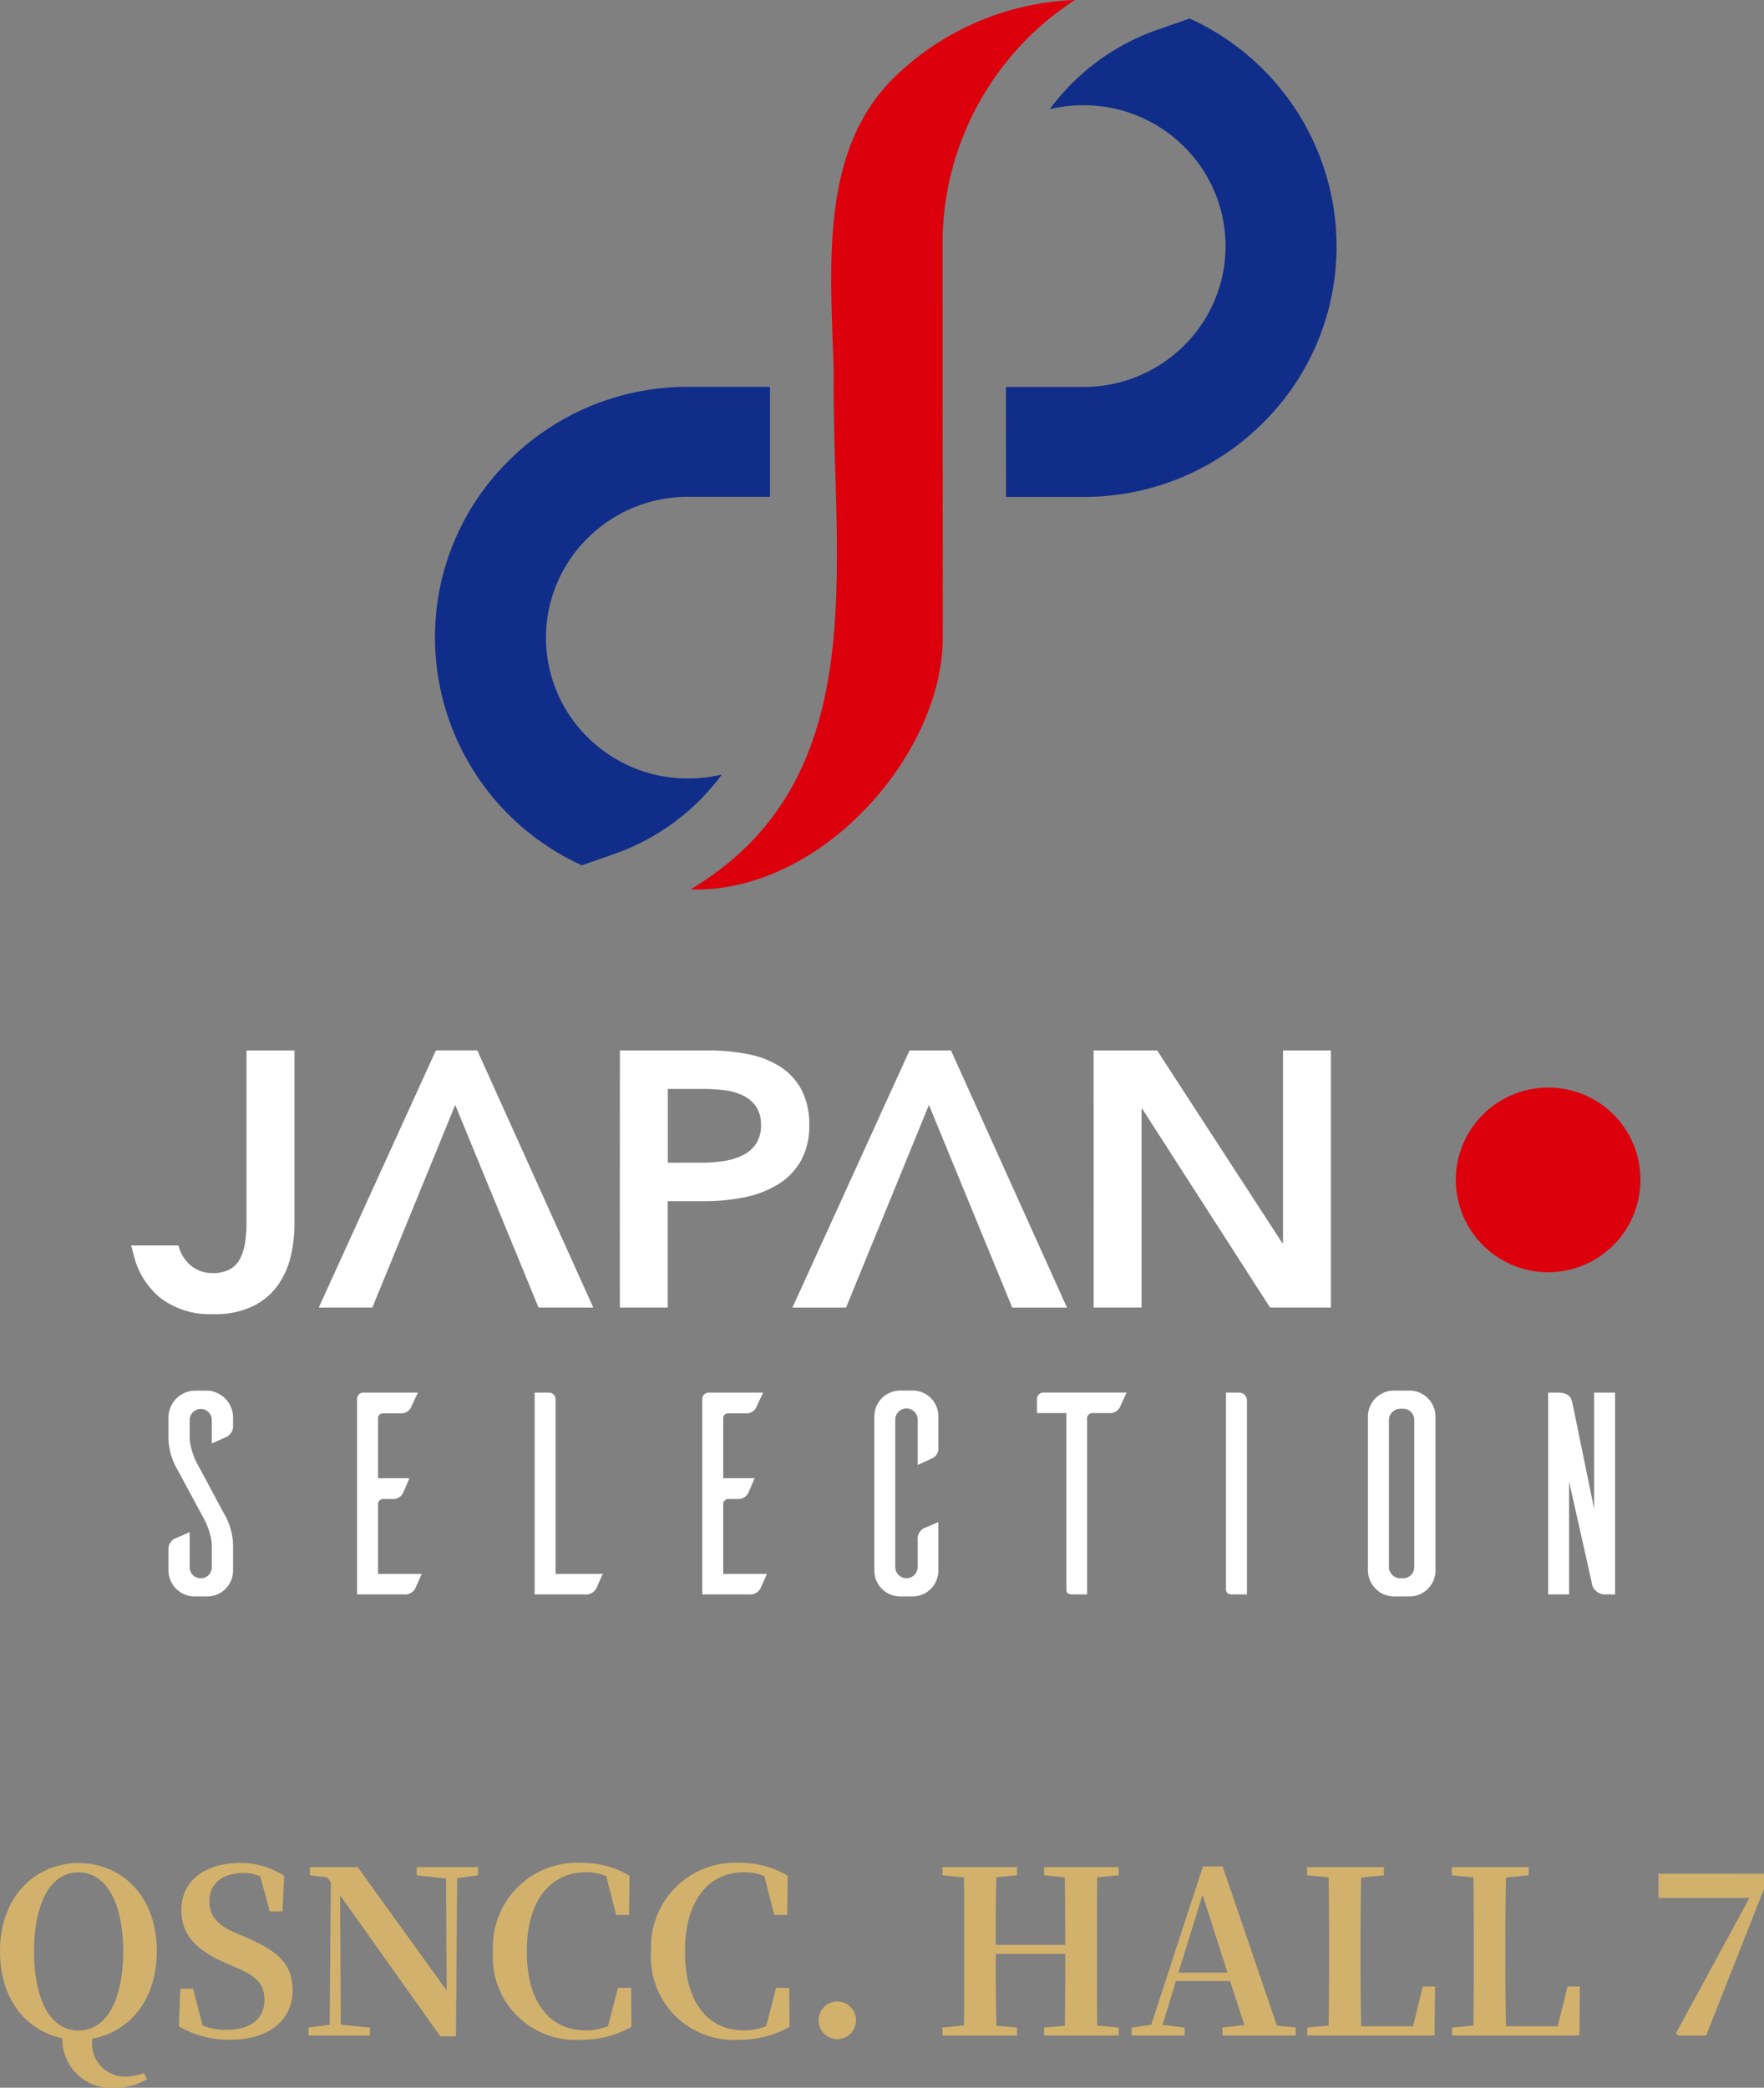
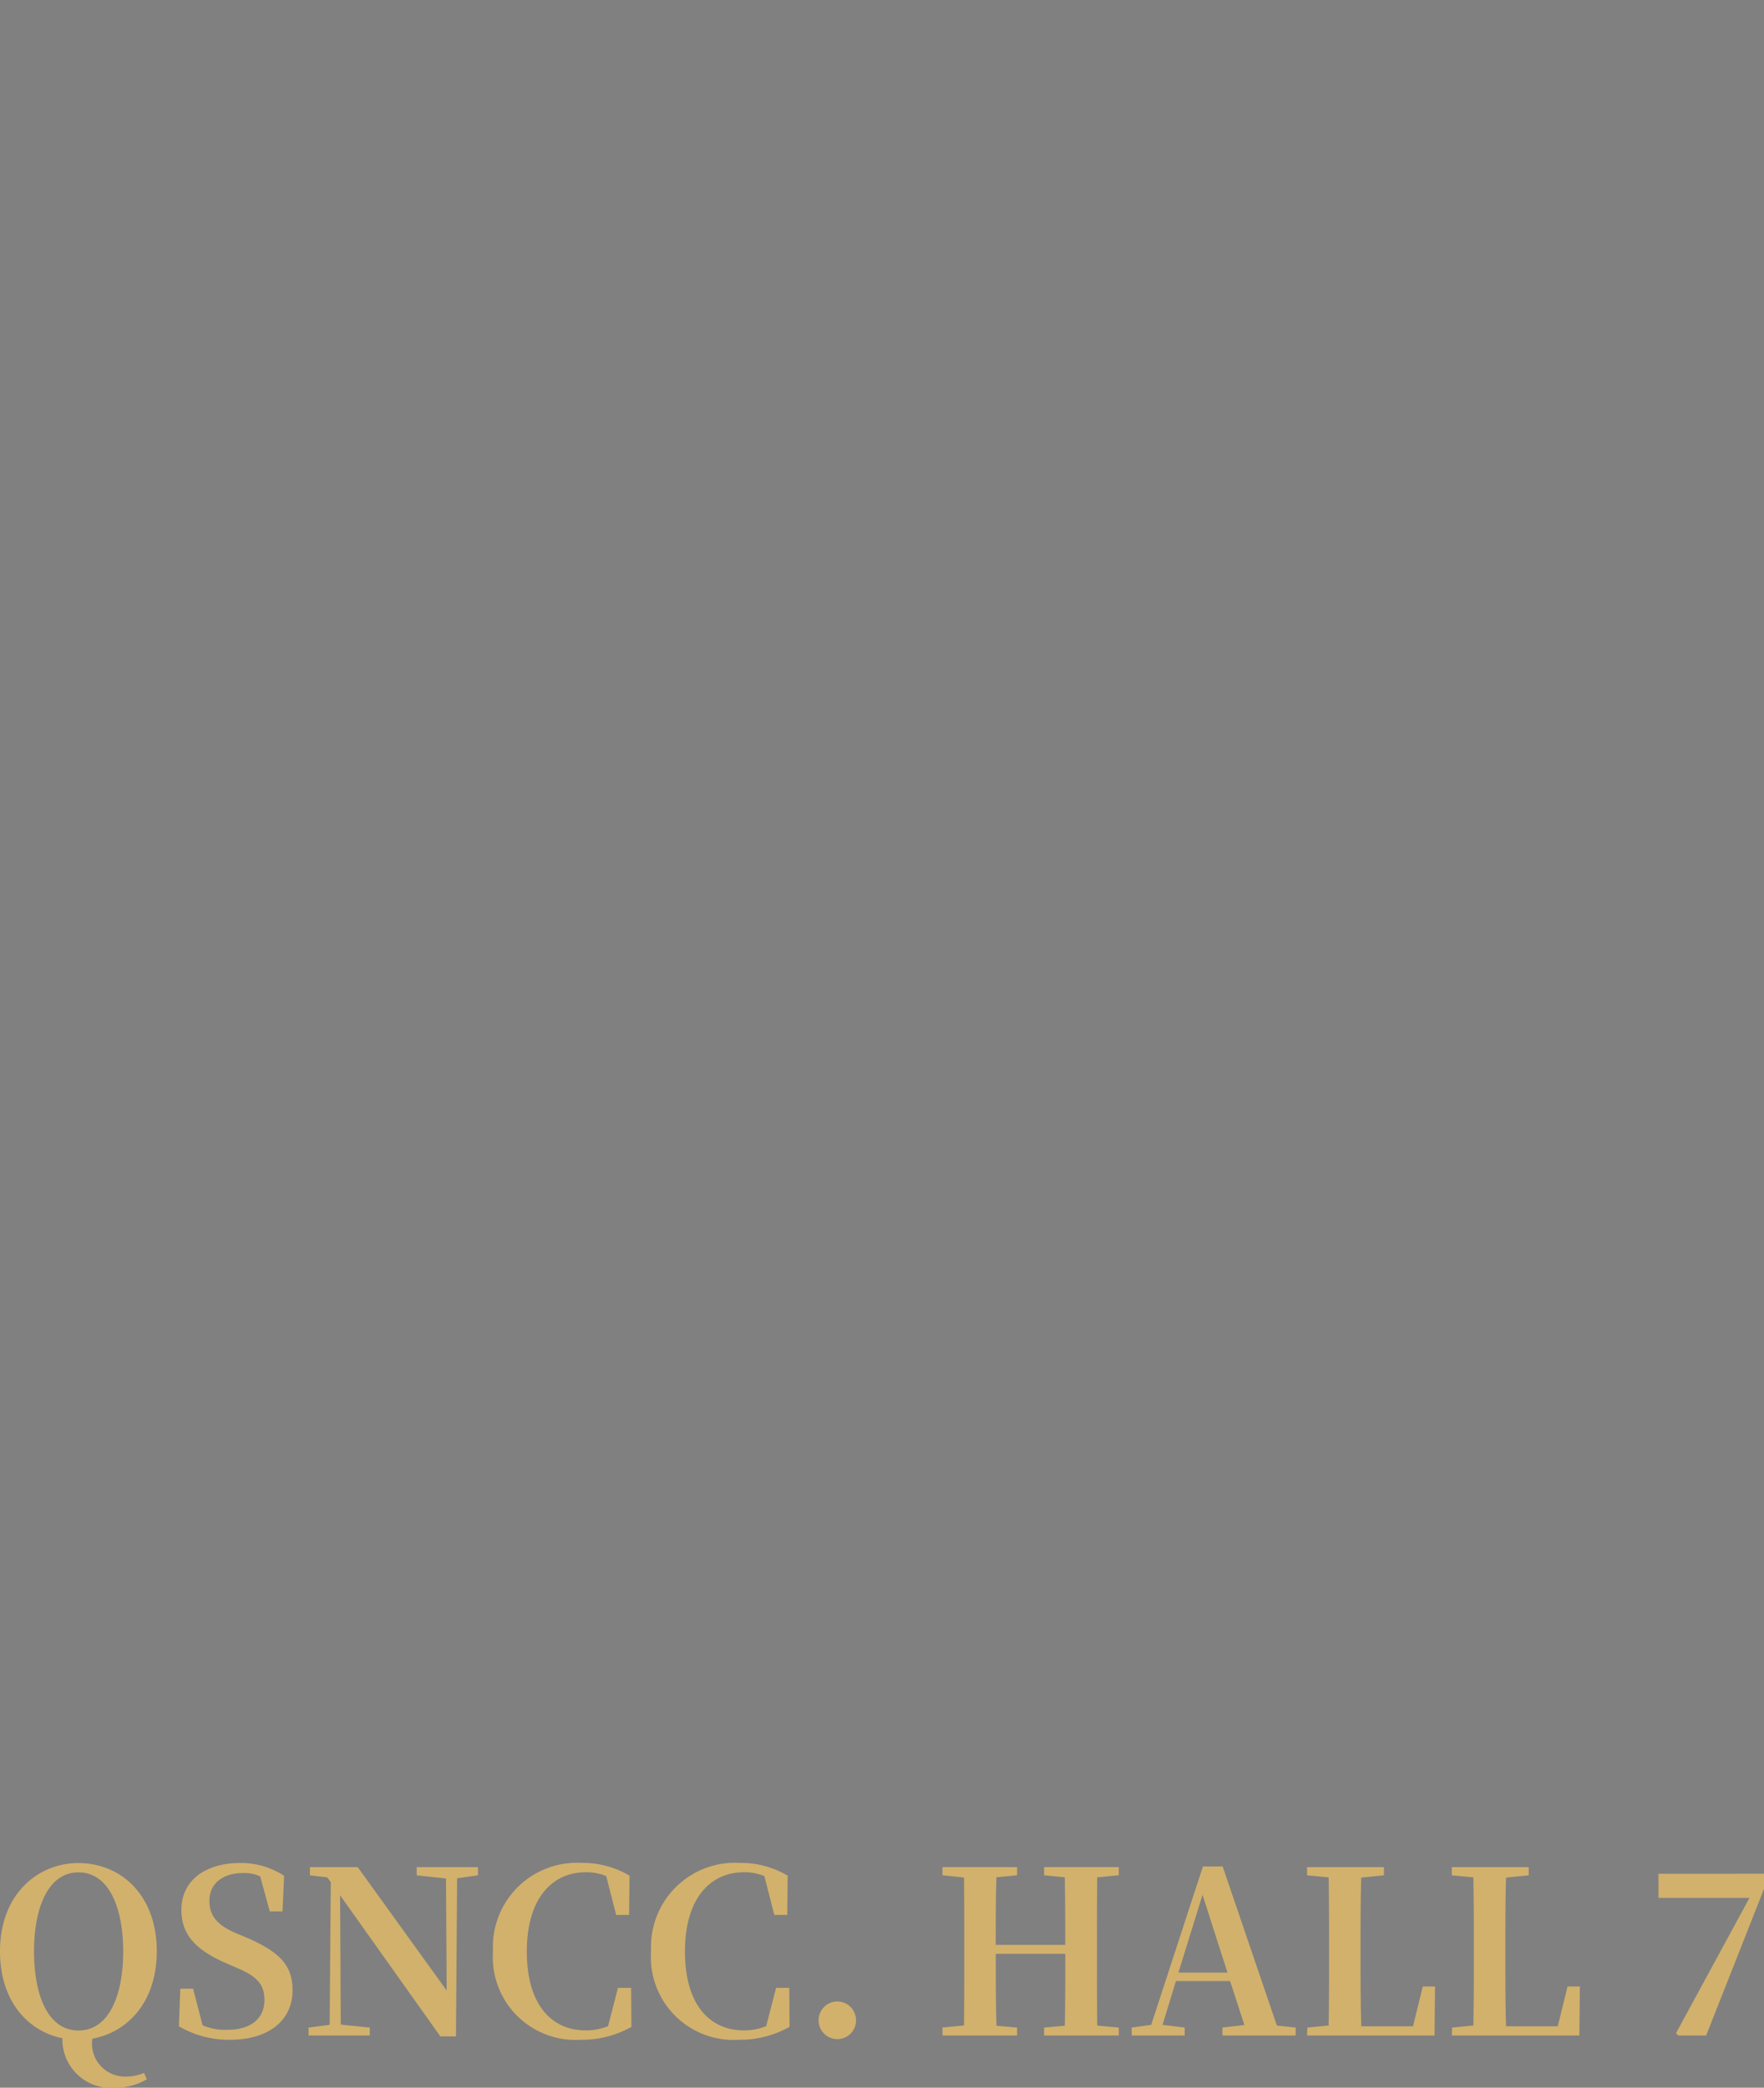
<svg xmlns="http://www.w3.org/2000/svg" width="124.4" height="147.219" viewBox="0 0 124.4 147.219">
  <rect x="0" y="0" width="124.4" height="147.219" fill="#808080" stroke="none" />
  <defs>
    <clipPath id="clip-path">
-       <rect id="長方形_2513" data-name="長方形 2513" width="106.437" height="112.578" fill="none" />
-     </clipPath>
+       </clipPath>
  </defs>
  <g id="グループ_4922" data-name="グループ 4922" transform="translate(-240.752 -39.462)">
    <path id="パス_100352" data-name="パス 100352" d="M3.152-5.936c0-3.072.992-5.568,3.136-5.568S9.44-9.008,9.44-5.936c0,3.12-1.008,5.584-3.152,5.584S3.152-2.816,3.152-5.936Zm7.76,8.576a3.442,3.442,0,0,1-1.28.256A2.328,2.328,0,0,1,7.264.224c2.5-.448,4.544-2.608,4.544-6.16,0-4.048-2.608-6.224-5.52-6.224-2.9,0-5.536,2.224-5.536,6.224C.752-2.4,2.736-.3,5.152.192A3.414,3.414,0,0,0,8.864,3.68a4.25,4.25,0,0,0,2.24-.592ZM17.36-7.232c-1.184-.512-1.84-1.136-1.84-2.256,0-1.264.976-1.968,2.384-1.968a2.641,2.641,0,0,1,1.2.24l.672,2.464h.9l.112-2.512a5.555,5.555,0,0,0-3.1-.9c-2.416,0-4.144,1.2-4.144,3.312,0,1.84,1.152,2.88,3.168,3.76l.736.32c1.408.592,1.952,1.152,1.952,2.272,0,1.328-.992,2.1-2.624,2.1A4.014,4.014,0,0,1,15.04-.72L14.368-3.3h-.9l-.1,2.656a7.03,7.03,0,0,0,3.6.944c2.768,0,4.416-1.392,4.416-3.488,0-1.728-.864-2.688-3.232-3.712Zm17.1-4.64h-4.32v.576l2.064.224.048,7.9-6.272-8.7H22.608v.576l1.216.144.256.336L24-.752,22.512-.56V0h4.32V-.56L24.784-.768l-.048-9.12L31.808.064h1.1l.08-11.152,1.472-.208Zm10.8,8.512h-.928l-.7,2.7a4.141,4.141,0,0,1-1.568.3c-2.4,0-4.16-1.792-4.16-5.568,0-3.744,1.792-5.584,4.16-5.584a3.66,3.66,0,0,1,1.44.272l.7,2.736h.912l.032-2.768a6.5,6.5,0,0,0-3.376-.9A5.925,5.925,0,0,0,35.52-5.936,5.832,5.832,0,0,0,41.712.3,7.073,7.073,0,0,0,45.28-.608Zm11.152,0h-.928l-.7,2.7a4.141,4.141,0,0,1-1.568.3c-2.4,0-4.16-1.792-4.16-5.568,0-3.744,1.792-5.584,4.16-5.584a3.66,3.66,0,0,1,1.44.272l.7,2.736h.912l.032-2.768a6.5,6.5,0,0,0-3.376-.9,5.925,5.925,0,0,0-6.256,6.224A5.832,5.832,0,0,0,52.864.3a7.073,7.073,0,0,0,3.568-.912ZM59.808.256A1.318,1.318,0,0,0,61.12-1.056,1.325,1.325,0,0,0,59.808-2.4,1.328,1.328,0,0,0,58.48-1.056,1.321,1.321,0,0,0,59.808.256ZM79.648-11.3v-.576H74.384v.576l1.456.144c.032,1.584.032,3.184.032,4.768h-4.9c0-1.6,0-3.2.048-4.768L72.48-11.3v-.576H67.216v.576l1.52.16c.016,1.6.016,3.216.016,4.816v.784c0,1.632,0,3.248-.016,4.832l-1.52.144V0H72.48V-.56L71.024-.688c-.048-1.6-.048-3.232-.048-5.072h4.9c0,1.856,0,3.488-.032,5.072L74.384-.56V0h5.264V-.56L78.128-.7c-.016-1.6-.016-3.232-.016-4.832V-6.32c0-1.632,0-3.232.016-4.832Zm4.208,6.864,1.7-5.488,1.76,5.488ZM90.8-.7,86.976-11.92H85.584L81.936-.752,80.56-.56V0H84.3V-.56L82.736-.752,83.68-3.84H87.5l1.008,3.1L86.96-.56V0h5.168V-.56Zm10.288-2.752-.688,2.8H96.752C96.7-2.272,96.7-3.888,96.7-5.376V-6.448c0-1.5,0-3.1.048-4.688l1.6-.16v-.576H92.928v.576l1.52.144c.032,1.616.032,3.232.032,4.832v1.072c0,1.376,0,2.96-.032,4.544l-1.5.144L92.928,0h8.992l.032-3.456Zm10.208,0-.688,2.8H106.96c-.048-1.616-.048-3.232-.048-4.72V-6.448c0-1.5,0-3.1.048-4.688l1.6-.16v-.576h-5.424v.576l1.52.144c.032,1.616.032,3.232.032,4.832v1.072c0,1.376,0,2.96-.032,4.544l-1.5.144-.016.56h8.992l.032-3.456Zm6.416-7.952v1.7h6.416L118.944-.16l.16.16h1.968l4.08-10.336v-1.072Z" transform="translate(240 183)" fill="#d2b16c" />
    <g id="グループ_4254" data-name="グループ 4254" transform="translate(256.437 36.462)">
      <g id="グループ_4253" data-name="グループ 4253" transform="translate(-6.437 3)" clip-path="url(#clip-path)">
        <path id="パス_19811" data-name="パス 19811" d="M303.043,244.549a6.509,6.509,0,1,1-6.508-6.447,6.478,6.478,0,0,1,6.508,6.447" transform="translate(-196.606 -161.407)" fill="#dc000c" />
        <path id="パス_19812" data-name="パス 19812" d="M11.225,308.154v-1.647a.78.78,0,1,0-1.56,0v1.362a4.752,4.752,0,0,0,.636,1.911l1.765,3.294a4.53,4.53,0,0,1,.656,2.257v1.81a1.826,1.826,0,0,1-1.847,1.809H9.952a1.855,1.855,0,0,1-1.786-1.809v-1.464a.834.834,0,0,1,.41-.793c.123-.041.718-.305,1.088-.468V316.9a.78.78,0,1,0,1.56-.02v-1.627a4.892,4.892,0,0,0-.636-1.931l-1.765-3.274a4.532,4.532,0,0,1-.657-2.257v-1.464a1.9,1.9,0,0,1,1.847-1.891h.924a1.9,1.9,0,0,1,1.785,1.891v.549a.834.834,0,0,1-.41.793c-.123.061-.7.325-1.088.488" transform="translate(-5.535 -206.372)" fill="#fff" />
        <path id="パス_19813" data-name="パス 19813" d="M54.02,317.663c-.164.366-.411.935-.473,1.057a.838.838,0,0,1-.8.386H49.463V305.281a.447.447,0,0,1,.452-.407h3.838l-.493,1.057a.786.786,0,0,1-.78.407H51.29a.332.332,0,0,0-.349.346v4.229h2.217c-.164.366-.41.955-.472,1.077a.8.8,0,0,1-.78.387H51.29a.358.358,0,0,0-.349.346v4.941Z" transform="translate(-33.53 -206.671)" fill="#fff" />
        <path id="パス_19814" data-name="パス 19814" d="M93.139,317.663c-.164.366-.411.935-.473,1.057a.838.838,0,0,1-.8.386H88.336V304.874h1.026a.468.468,0,0,1,.452.447v12.342Z" transform="translate(-59.882 -206.671)" fill="#fff" />
        <path id="パス_19815" data-name="パス 19815" d="M129.6,317.663c-.164.366-.411.935-.473,1.057a.838.838,0,0,1-.8.386h-3.284V305.281a.447.447,0,0,1,.452-.407h3.838l-.493,1.057a.786.786,0,0,1-.78.407h-1.191a.332.332,0,0,0-.349.346v4.229h2.217c-.164.366-.41.955-.472,1.077a.8.8,0,0,1-.78.387h-.616a.358.358,0,0,0-.349.346v4.941Z" transform="translate(-84.765 -206.671)" fill="#fff" />
        <path id="パス_19816" data-name="パス 19816" d="M167.22,317.14a1.823,1.823,0,0,1-1.765,1.81h-.9a1.827,1.827,0,0,1-1.848-1.81v-10.9a1.827,1.827,0,0,1,1.848-1.81h.9a1.809,1.809,0,0,1,1.765,1.81v2.175a.768.768,0,0,1-.39.773l-1.067.488v-3.192a.79.79,0,0,0-1.58,0v10.39a.79.79,0,1,0,1.58,0v-1.911a.826.826,0,0,1,.39-.793c.123-.061.7-.305,1.067-.468Z" transform="translate(-110.295 -206.372)" fill="#fff" />
-         <path id="パス_19817" data-name="パス 19817" d="M204.157,305.932a.779.779,0,0,1-.78.386h-1.15a.377.377,0,0,0-.369.346v12.443h-1.047c-.349,0-.411-.2-.411-.305V306.318h-2.073v-1a.453.453,0,0,1,.452-.447h5.871Z" transform="translate(-134.444 -206.672)" fill="#fff" />
        <path id="パス_19818" data-name="パス 19818" d="M240.569,304.875a.56.56,0,0,1,.6.569v13.663h-1.047c-.349,0-.411-.2-.431-.305V304.875Z" transform="translate(-162.481 -206.672)" fill="#fff" />
        <path id="パス_19819" data-name="パス 19819" d="M273.761,304.433a1.841,1.841,0,0,1,1.786,1.81v10.918a1.838,1.838,0,0,1-1.786,1.789h-1.129a1.85,1.85,0,0,1-1.848-1.789V306.243a1.827,1.827,0,0,1,1.848-1.81Zm-.492,13.236a.78.78,0,0,0,.78-.793V306.507a.78.78,0,0,0-.78-.793h-.226a.807.807,0,0,0-.78.793v10.369a.807.807,0,0,0,.78.793Z" transform="translate(-183.562 -206.372)" fill="#fff" />
        <path id="パス_19820" data-name="パス 19820" d="M314.953,319.107h-.677a.957.957,0,0,1-.985-.915l-1.581-7.035v7.95h-1.478V304.875h.677c.821,0,.964.386,1.047.793l1.519,7.4v-8.194h1.478Z" transform="translate(-210.303 -206.672)" fill="#fff" />
-         <path id="パス_19821" data-name="パス 19821" d="M50.7,233.812,44.857,248.1H41.076l8.259-18.131h2.923L60.436,248.1H56.575Z" transform="translate(-27.845 -155.895)" fill="#fff" />
        <path id="パス_19822" data-name="パス 19822" d="M107.008,229.971H113.2a14.129,14.129,0,0,1,2.95.282,6.317,6.317,0,0,1,2.252.922,4.355,4.355,0,0,1,1.448,1.639,5.247,5.247,0,0,1,.51,2.407,5.014,5.014,0,0,1-.59,2.535,4.661,4.661,0,0,1-1.6,1.652,7.183,7.183,0,0,1-2.346.909,13.782,13.782,0,0,1-2.842.282h-2.6v7.5h-3.379Zm5.739,7.913a10.448,10.448,0,0,0,1.582-.115,4.518,4.518,0,0,0,1.341-.41,2.414,2.414,0,0,0,.939-.807,2.325,2.325,0,0,0,.349-1.332,2.216,2.216,0,0,0-.349-1.293,2.384,2.384,0,0,0-.925-.781,4.1,4.1,0,0,0-1.314-.371,12.588,12.588,0,0,0-1.515-.09h-2.467v5.2Z" transform="translate(-72.54 -155.895)" fill="#fff" />
        <path id="パス_19823" data-name="パス 19823" d="M210.719,229.971H215.2l8.822,13.573h.054V229.971h3.379V248.1h-4.291l-9.01-14.008H214.1V248.1h-3.379Z" transform="translate(-142.845 -155.895)" fill="#fff" />
-         <path id="パス_19824" data-name="パス 19824" d="M154.411,233.811l-5.846,14.29h-3.781l8.259-18.131h2.923l8.179,18.131h-3.861Z" transform="translate(-98.148 -155.894)" fill="#fff" />
-         <path id="パス_19825" data-name="パス 19825" d="M8.136,229.971v12.164a8.785,8.785,0,0,1-.107,1.421,3.608,3.608,0,0,1-.362,1.127,1.769,1.769,0,0,1-.724.73,2.469,2.469,0,0,1-1.193.256,2.344,2.344,0,0,1-1.529-.525,2.668,2.668,0,0,1-.885-1.421H0l.226.845a5.524,5.524,0,0,0,1.89,2.894,5.745,5.745,0,0,0,3.687,1.1,6.014,6.014,0,0,0,2.9-.615,4.731,4.731,0,0,0,1.743-1.562,5.925,5.925,0,0,0,.845-2.049,10.383,10.383,0,0,0,.228-2.1V229.971Z" transform="translate(0 -155.895)" fill="#fff" />
+         <path id="パス_19825" data-name="パス 19825" d="M8.136,229.971v12.164a8.785,8.785,0,0,1-.107,1.421,3.608,3.608,0,0,1-.362,1.127,1.769,1.769,0,0,1-.724.73,2.469,2.469,0,0,1-1.193.256,2.344,2.344,0,0,1-1.529-.525,2.668,2.668,0,0,1-.885-1.421l.226.845a5.524,5.524,0,0,0,1.89,2.894,5.745,5.745,0,0,0,3.687,1.1,6.014,6.014,0,0,0,2.9-.615,4.731,4.731,0,0,0,1.743-1.562,5.925,5.925,0,0,0,.845-2.049,10.383,10.383,0,0,0,.228-2.1V229.971Z" transform="translate(0 -155.895)" fill="#fff" />
        <path id="パス_19826" data-name="パス 19826" d="M140.234,44.964c0,8.189-8.545,18.038-17.8,17.759,13.092-7.808,9.959-22.926,10.107-36.483-.208-7.477-1.087-15.854,4.571-21.07A19.286,19.286,0,0,1,149.552,0a20.45,20.45,0,0,0-9.331,17.358Z" transform="translate(-82.995)" fill="#dc000c" />
        <path id="パス_19827" data-name="パス 19827" d="M196.238,8.575a15.843,15.843,0,0,1,5.956-3.722l2.288-.8A17.669,17.669,0,0,1,214.843,20.1a17.488,17.488,0,0,1-5.23,12.507,17.825,17.825,0,0,1-12.626,5.181h-5.455l-.006-7.754h5.461a10.01,10.01,0,0,0,7.09-2.909,9.867,9.867,0,0,0,0-14.047,10.009,10.009,0,0,0-7.091-2.909,10.157,10.157,0,0,0-2.37.278,15.971,15.971,0,0,1,1.621-1.875Z" transform="translate(-129.834 -2.747)" fill="#102d8a" />
        <path id="パス_19828" data-name="パス 19828" d="M77.288,109.4a9.867,9.867,0,0,1,0-14.048,10.008,10.008,0,0,1,7.091-2.909h5.765V84.687H84.378a17.823,17.823,0,0,0-12.625,5.18,17.487,17.487,0,0,0-5.23,12.506,17.67,17.67,0,0,0,10.361,16.054l2.287-.8a15.958,15.958,0,0,0,7.577-5.6,10.143,10.143,0,0,1-2.369.278,10.01,10.01,0,0,1-7.091-2.909" transform="translate(-45.095 -57.408)" fill="#102d8a" />
      </g>
    </g>
  </g>
</svg>